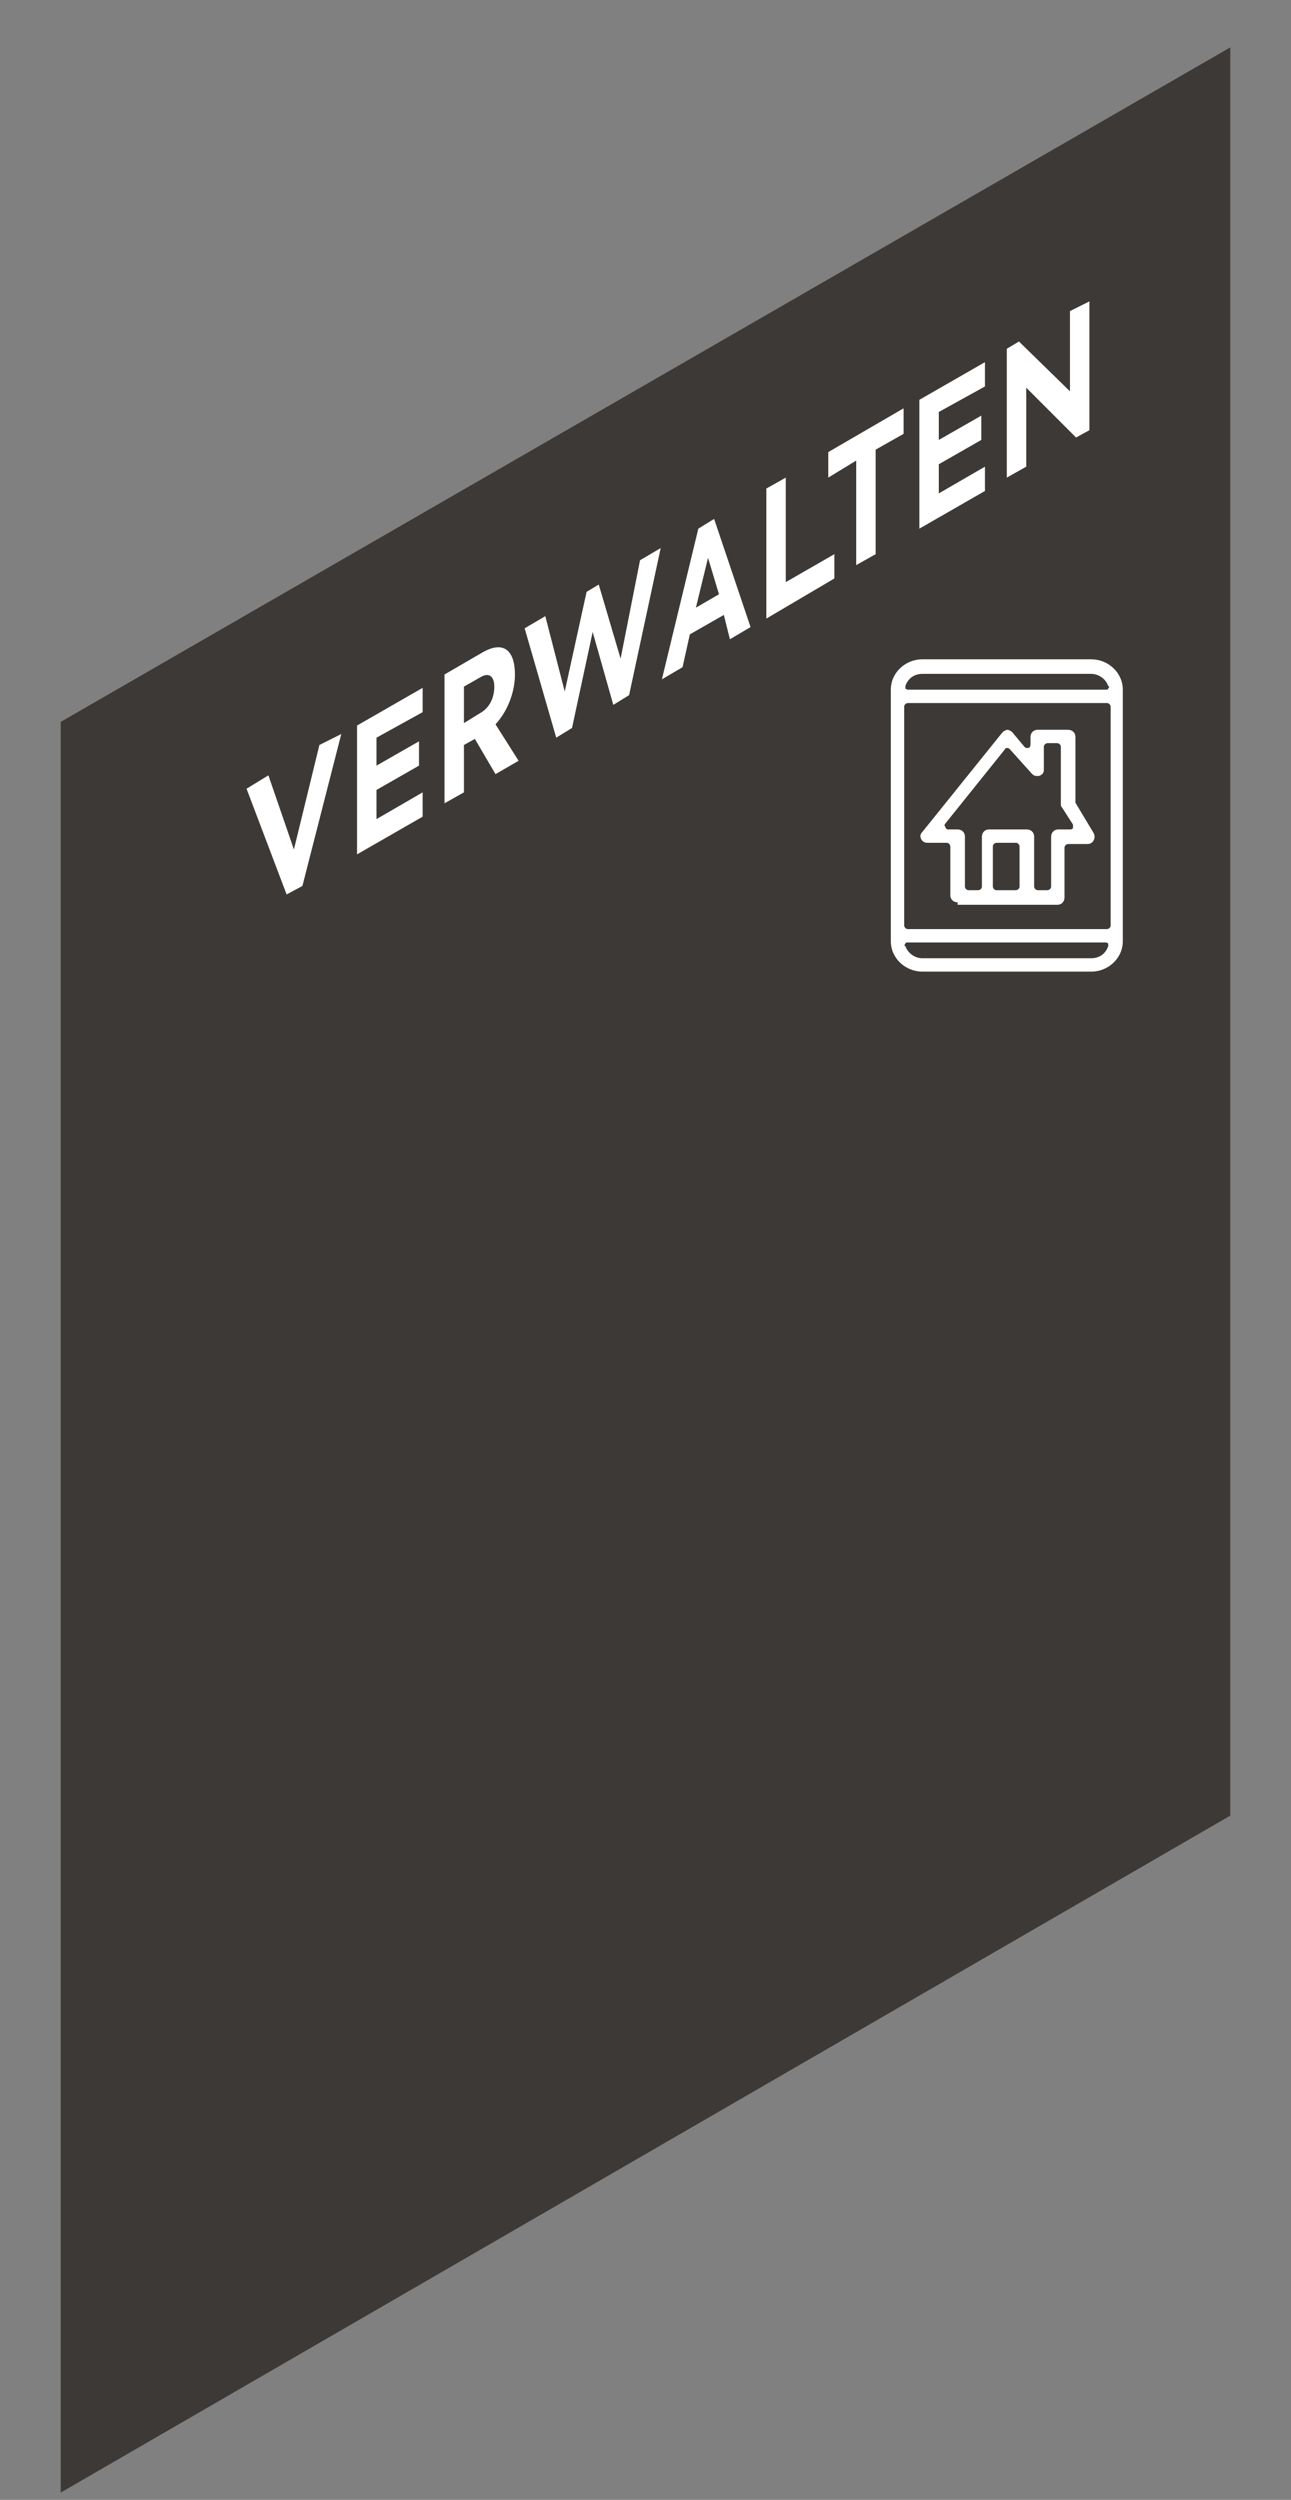
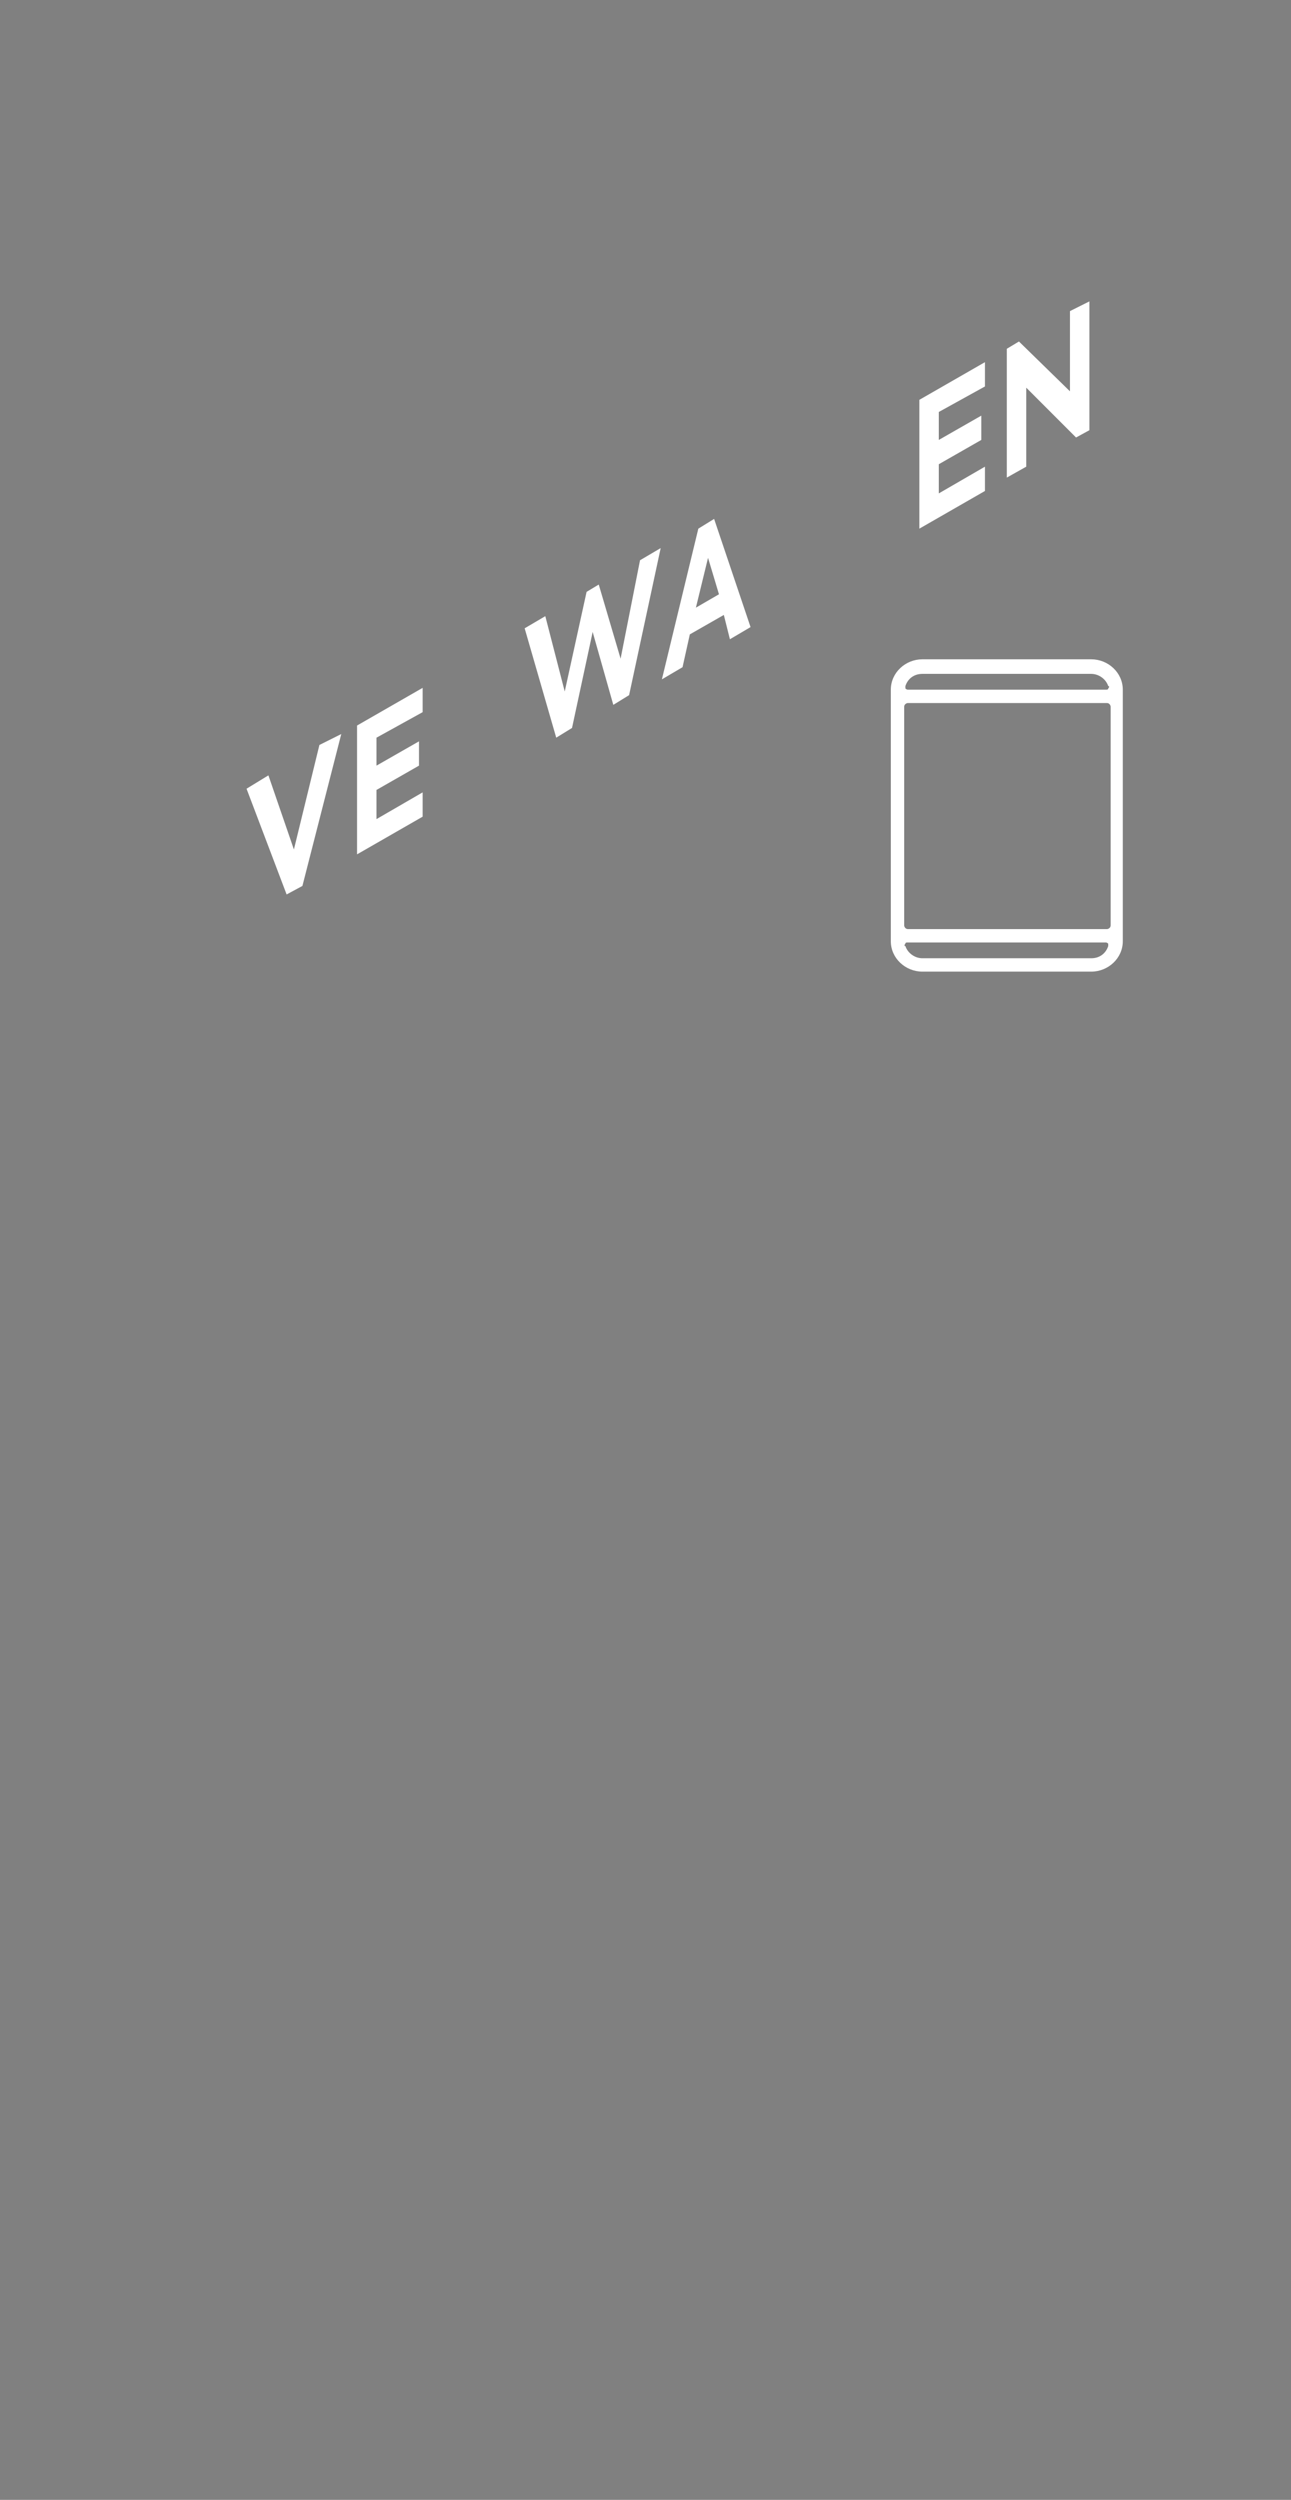
<svg xmlns="http://www.w3.org/2000/svg" id="a" viewBox="0 0 106.3 205.7">
  <rect x="0" y="0" width="106.3" height="205.7" fill="#808080" stroke="none" />
  <defs>
    <style>.c{fill:none;}.d{fill:#fff;}.e{fill:#3d3936;}.f{clip-path:url(#b);}</style>
    <clipPath id="b">
-       <rect class="c" width="106.3" height="205.7" />
-     </clipPath>
+       </clipPath>
  </defs>
  <g class="f">
    <polygon class="e" points="101.3 3.9 101.3 149.4 5 205.1 5 59.4 101.3 3.9" />
  </g>
  <g>
    <path class="d" d="M75.95,55.45c-.7,0-1.2,.4-1.4,1v.2q.1,.1,.2,.1h16.3c.1,0,.2,0,.2-.1,.1-.1,.1-.2,0-.2-.2-.6-.8-1-1.4-1h-13.9Zm-1.2,2.4c-.1,0-.3,.1-.3,.3v18c0,.1,.1,.3,.3,.3h16.4c.1,0,.3-.1,.3-.3v-18c0-.1-.1-.3-.3-.3h-16.4Zm0,19.7c-.1,0-.2,0-.2,.1-.1,.1-.1,.2,0,.2,.2,.6,.8,1,1.4,1h13.9c.7,0,1.2-.4,1.4-1v-.2q-.1-.1-.2-.1h-16.3Zm1.2,2.4c-1.4,0-2.6-1.1-2.6-2.5v-20.7c0-1.4,1.2-2.5,2.6-2.5h13.9c1.4,0,2.6,1.1,2.6,2.5v20.7c0,1.4-1.2,2.5-2.6,2.5h-13.9Z" />
-     <path class="d" d="M82.05,69.35c-.1,0-.3,.1-.3,.3v3.3c0,.1,.1,.3,.3,.3h1.6c.1,0,.3-.1,.3-.3v-3.3c0-.1-.1-.3-.3-.3h-1.6Zm2.5-1.1c.3,0,.6,.2,.6,.6v4.1c0,.1,.1,.3,.3,.3h.8c.1,0,.3-.1,.3-.3v-4.1c0-.3,.2-.6,.6-.6h1c.1,0,.2-.1,.2-.1v-.3l-.9-1.4c-.1-.1-.1-.2-.1-.3v-4.7c0-.1-.1-.3-.3-.3h-.8c-.1,0-.3,.1-.3,.3v1.9c0,.2-.1,.4-.4,.5h-.2c-.2,0-.3-.1-.4-.2l-1.8-2q-.1-.1-.2-.1h0c-.1,0-.2,0-.2,.1l-4.9,6.1c-.1,.1-.1,.2,0,.3,0,.1,.1,.2,.2,.2h.8c.3,0,.6,.2,.6,.6v4.1c0,.1,.1,.3,.3,.3h.8c.1,0,.3-.1,.3-.3v-4.1c0-.3,.2-.6,.6-.6h3.1Zm-5.7,6c-.3,0-.6-.2-.6-.6v-4c0-.1-.1-.3-.3-.3h-1.6c-.2,0-.4-.1-.5-.3s-.1-.4,.1-.6l6.6-8.2c.1-.1,.3-.2,.4-.2h0c.1,0,.3,.1,.4,.2l1,1.2q.1,.1,.2,.1h.1c.1,0,.2-.1,.2-.3v-.6c0-.3,.2-.6,.6-.6h2.5c.3,0,.6,.2,.6,.6v5.4l1.5,2.5c.1,.2,.1,.4,0,.6-.1,.2-.3,.3-.5,.3h-1.6c-.1,0-.3,.1-.3,.3v4.1c0,.3-.2,.6-.6,.6h-8.2v-.2Z" />
  </g>
  <g>
    <path class="d" d="M28.1,60.4l-3.2,12.5-1.3,.7-3.3-8.7,1.8-1.1,2.1,6.1,2.1-8.6,1.8-.9Z" />
    <path class="d" d="M29.4,59.7l5.4-3.1v2l-3.8,2.1v2.3l3.5-2v2l-3.5,2v2.4l3.8-2.2v2l-5.4,3.1v-10.6Z" />
-     <path class="d" d="M39.1,60.8l-.9,.5v3.9l-1.6,.9v-10.6l3.1-1.8c1.9-1.1,2.7,0,2.7,1.8,0,1.3-.5,2.9-1.6,4.1l1.9,3-1.9,1.1-1.7-2.9Zm-.9-1.3l1.3-.8c.9-.5,1.2-1.4,1.2-2.2s-.4-1.2-1.1-.8l-1.4,.8v3Z" />
    <path class="d" d="M43.2,51.7l1.7-1,1.6,6.2,1.8-8.2,1-.6,1.8,6.1,1.6-8.1,1.7-1-2.6,12.1-1.3,.8-1.7-6-1.7,7.9-1.3,.8-2.6-9Z" />
    <path class="d" d="M59.6,50.6l-2.8,1.6-.6,2.7-1.7,1,3-12.4,1.3-.8,3,8.9-1.7,1-.5-2Zm-2.3-.6l1.9-1.1-.9-3-1,4.1Z" />
-     <path class="d" d="M63.1,40.2l1.6-.9v8.6l4-2.3v2l-5.6,3.3v-10.7Z" />
-     <path class="d" d="M68.2,39.3v-2.1l6.2-3.6v2.1l-2.3,1.3v8.6l-1.6,.9v-8.6l-2.3,1.4Z" />
    <path class="d" d="M75.7,32.9l5.4-3.1v2l-3.8,2.1v2.3l3.5-2v2l-3.5,2v2.4l3.8-2.2v2l-5.4,3.1v-10.6Z" />
    <path class="d" d="M89.7,24.8v10.6l-1.1,.6-4.1-4.1v6.5l-1.6,.9v-10.6l1-.6,4.2,4.1v-6.6l1.6-.8Z" />
  </g>
</svg>